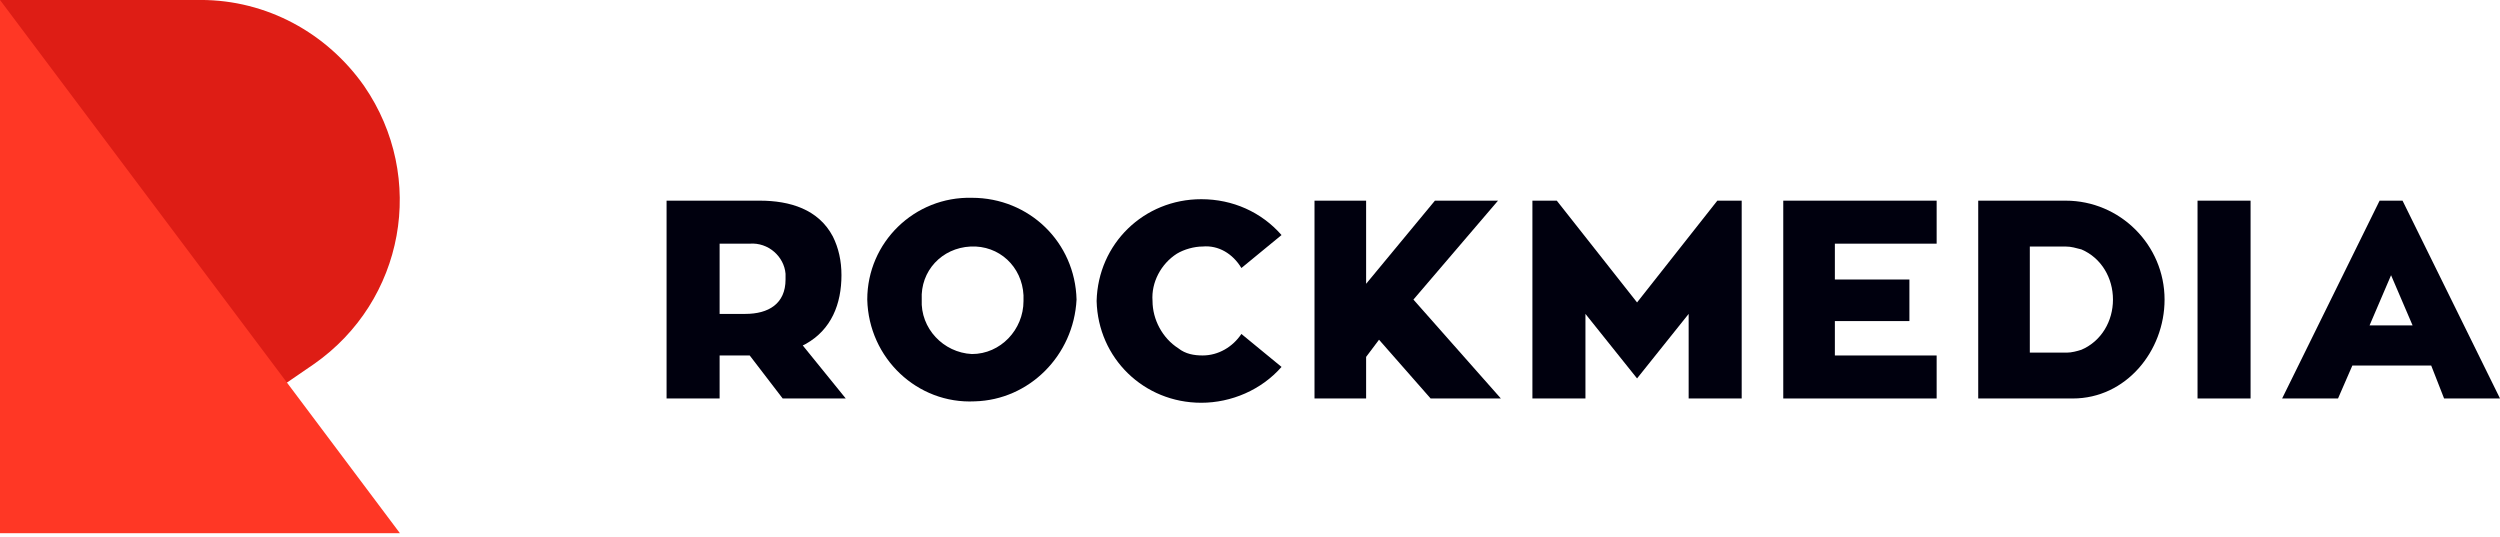
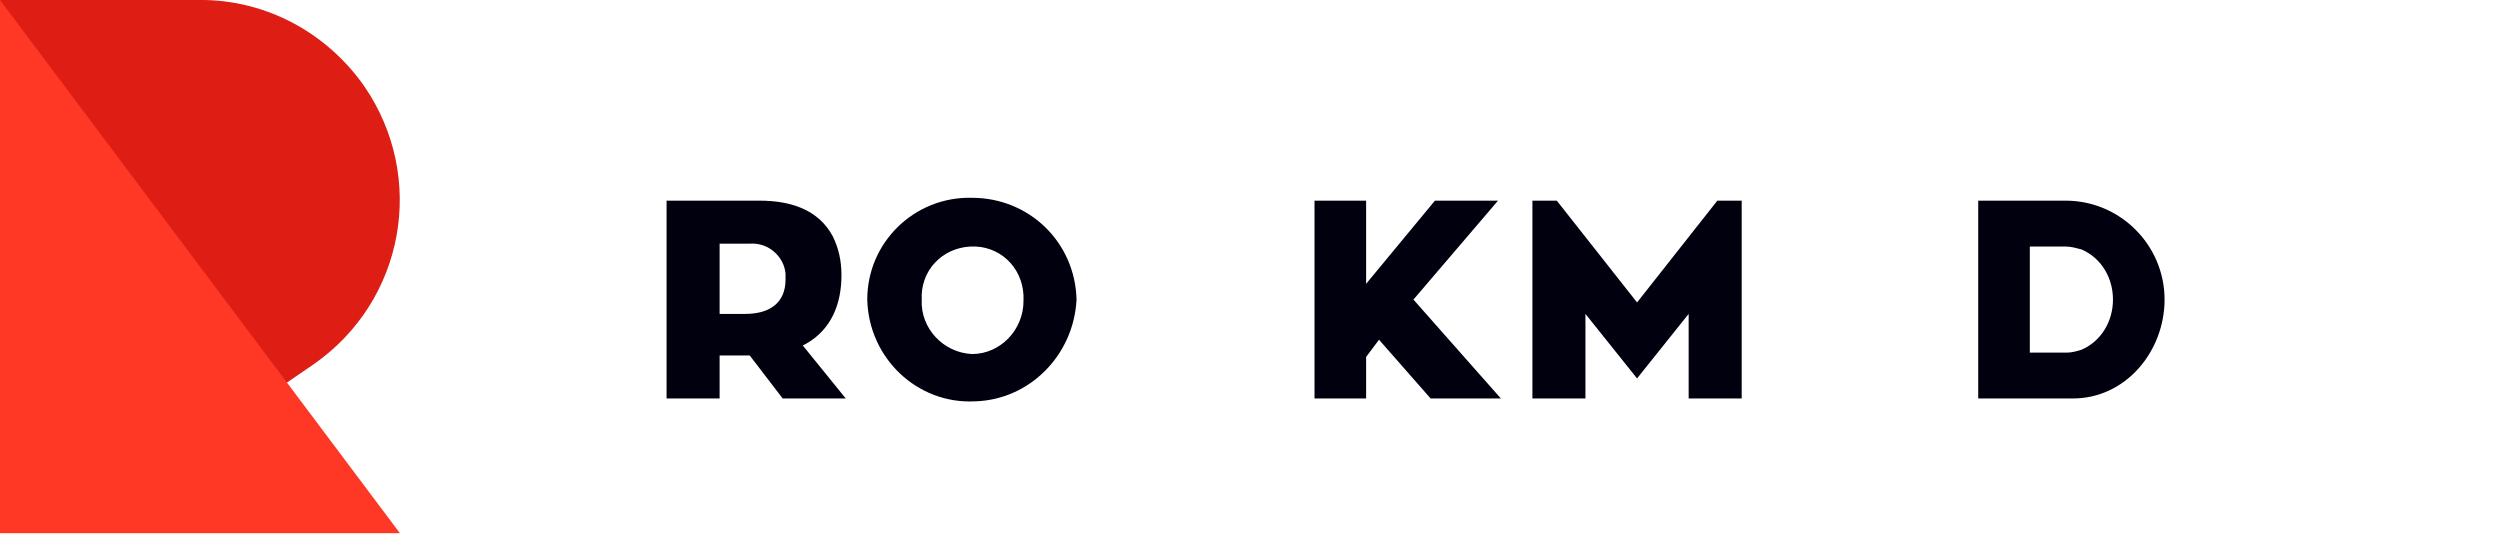
<svg xmlns="http://www.w3.org/2000/svg" width="219" height="47" viewBox="0 0 219 47" fill="none">
  <g clip-path="url(#clip0_2037_1396)">
    <path d="M13.939 41.185L27.501 31.893C35.412 26.368 37.421 15.568 31.896 7.532C28.631 2.885 23.357 -0.003 17.58 -0.003H0V34.781L13.939 41.185Z" fill="#DE1D15" />
    <path d="M0 -0.003V46.711H35.035L0 -0.003Z" fill="#FF3725" />
-     <path d="M214.103 34.907H219.001L210.462 17.578H208.453L199.914 34.907H204.811L206.067 32.019H212.973L214.103 34.907ZM209.457 24.108L211.341 28.503H207.574L209.457 24.108Z" fill="#00000E" />
-     <path d="M197.15 17.578H192.504V34.907H197.15V17.578Z" fill="#00000E" />
+     <path d="M197.15 17.578V34.907H197.15V17.578Z" fill="#00000E" />
    <path d="M173.292 17.578V34.907H181.58C186.226 34.907 189.616 30.763 189.616 26.243C189.616 21.471 185.724 17.578 180.952 17.578H173.292ZM177.812 30.889V21.596H180.952C181.454 21.596 181.831 21.722 182.333 21.848C184.091 22.601 185.096 24.359 185.096 26.243C185.096 28.126 184.091 29.884 182.333 30.638C181.956 30.763 181.454 30.889 181.077 30.889H177.812Z" fill="#00000E" />
-     <path d="M167.264 28.126V24.485H160.734V21.345H169.65V17.578H156.214V34.907H169.65V31.14H160.734V28.126H167.264Z" fill="#00000E" />
    <path d="M150.438 17.578L143.406 26.494L136.374 17.578H134.239V34.907H138.885V27.498L143.406 33.149L147.926 27.498V34.907H152.572V17.578H150.438Z" fill="#00000E" />
    <path d="M131.225 17.578H125.699L119.672 24.861V17.578H115.151V34.907H119.672V31.265L120.802 29.759L125.323 34.907H131.476L123.816 26.243L131.225 17.578Z" fill="#00000E" />
-     <path d="M108.746 23.478L112.262 20.59C110.504 18.581 107.993 17.45 105.23 17.45C100.207 17.45 96.189 21.343 96.064 26.366C96.189 31.389 100.207 35.282 105.23 35.282C107.867 35.282 110.504 34.152 112.262 32.142L108.746 29.254C107.993 30.384 106.737 31.138 105.356 31.138C104.602 31.138 103.849 31.012 103.221 30.51C101.84 29.631 100.961 27.999 100.961 26.366C100.835 24.734 101.714 23.101 103.096 22.222C103.723 21.846 104.602 21.594 105.356 21.594C106.737 21.469 107.993 22.222 108.746 23.478Z" fill="#00000E" />
    <path d="M85.139 17.327C80.116 17.201 75.972 21.22 75.972 26.243C76.097 31.391 80.367 35.409 85.39 35.158C90.162 35.033 94.055 31.14 94.306 26.243C94.18 21.22 90.162 17.327 85.139 17.327ZM85.139 31.014C82.627 30.889 80.618 28.754 80.744 26.243C80.618 23.731 82.502 21.722 85.013 21.596C87.525 21.471 89.534 23.354 89.659 25.866C89.659 25.991 89.659 26.243 89.659 26.368C89.659 28.88 87.65 31.014 85.139 31.014Z" fill="#00000E" />
    <path d="M68.563 34.907H74.088L70.321 30.261L70.572 30.135C72.832 28.88 73.712 26.619 73.712 24.108C73.712 22.852 73.46 21.722 72.958 20.717C71.702 18.331 69.191 17.578 66.554 17.578H58.392V34.907H63.038V31.14H65.424C65.549 31.14 65.549 31.14 65.675 31.14L68.563 34.907ZM63.038 21.345H65.675C67.307 21.22 68.689 22.475 68.814 23.982C68.814 24.108 68.814 24.359 68.814 24.485C68.814 26.619 67.307 27.498 65.298 27.498H63.038V21.345Z" fill="#00000E" />
  </g>
  <defs>
    <clipPath id="clip0_2037_1396">
      <rect width="219" height="46.713" fill="white" />
    </clipPath>
  </defs>
</svg>